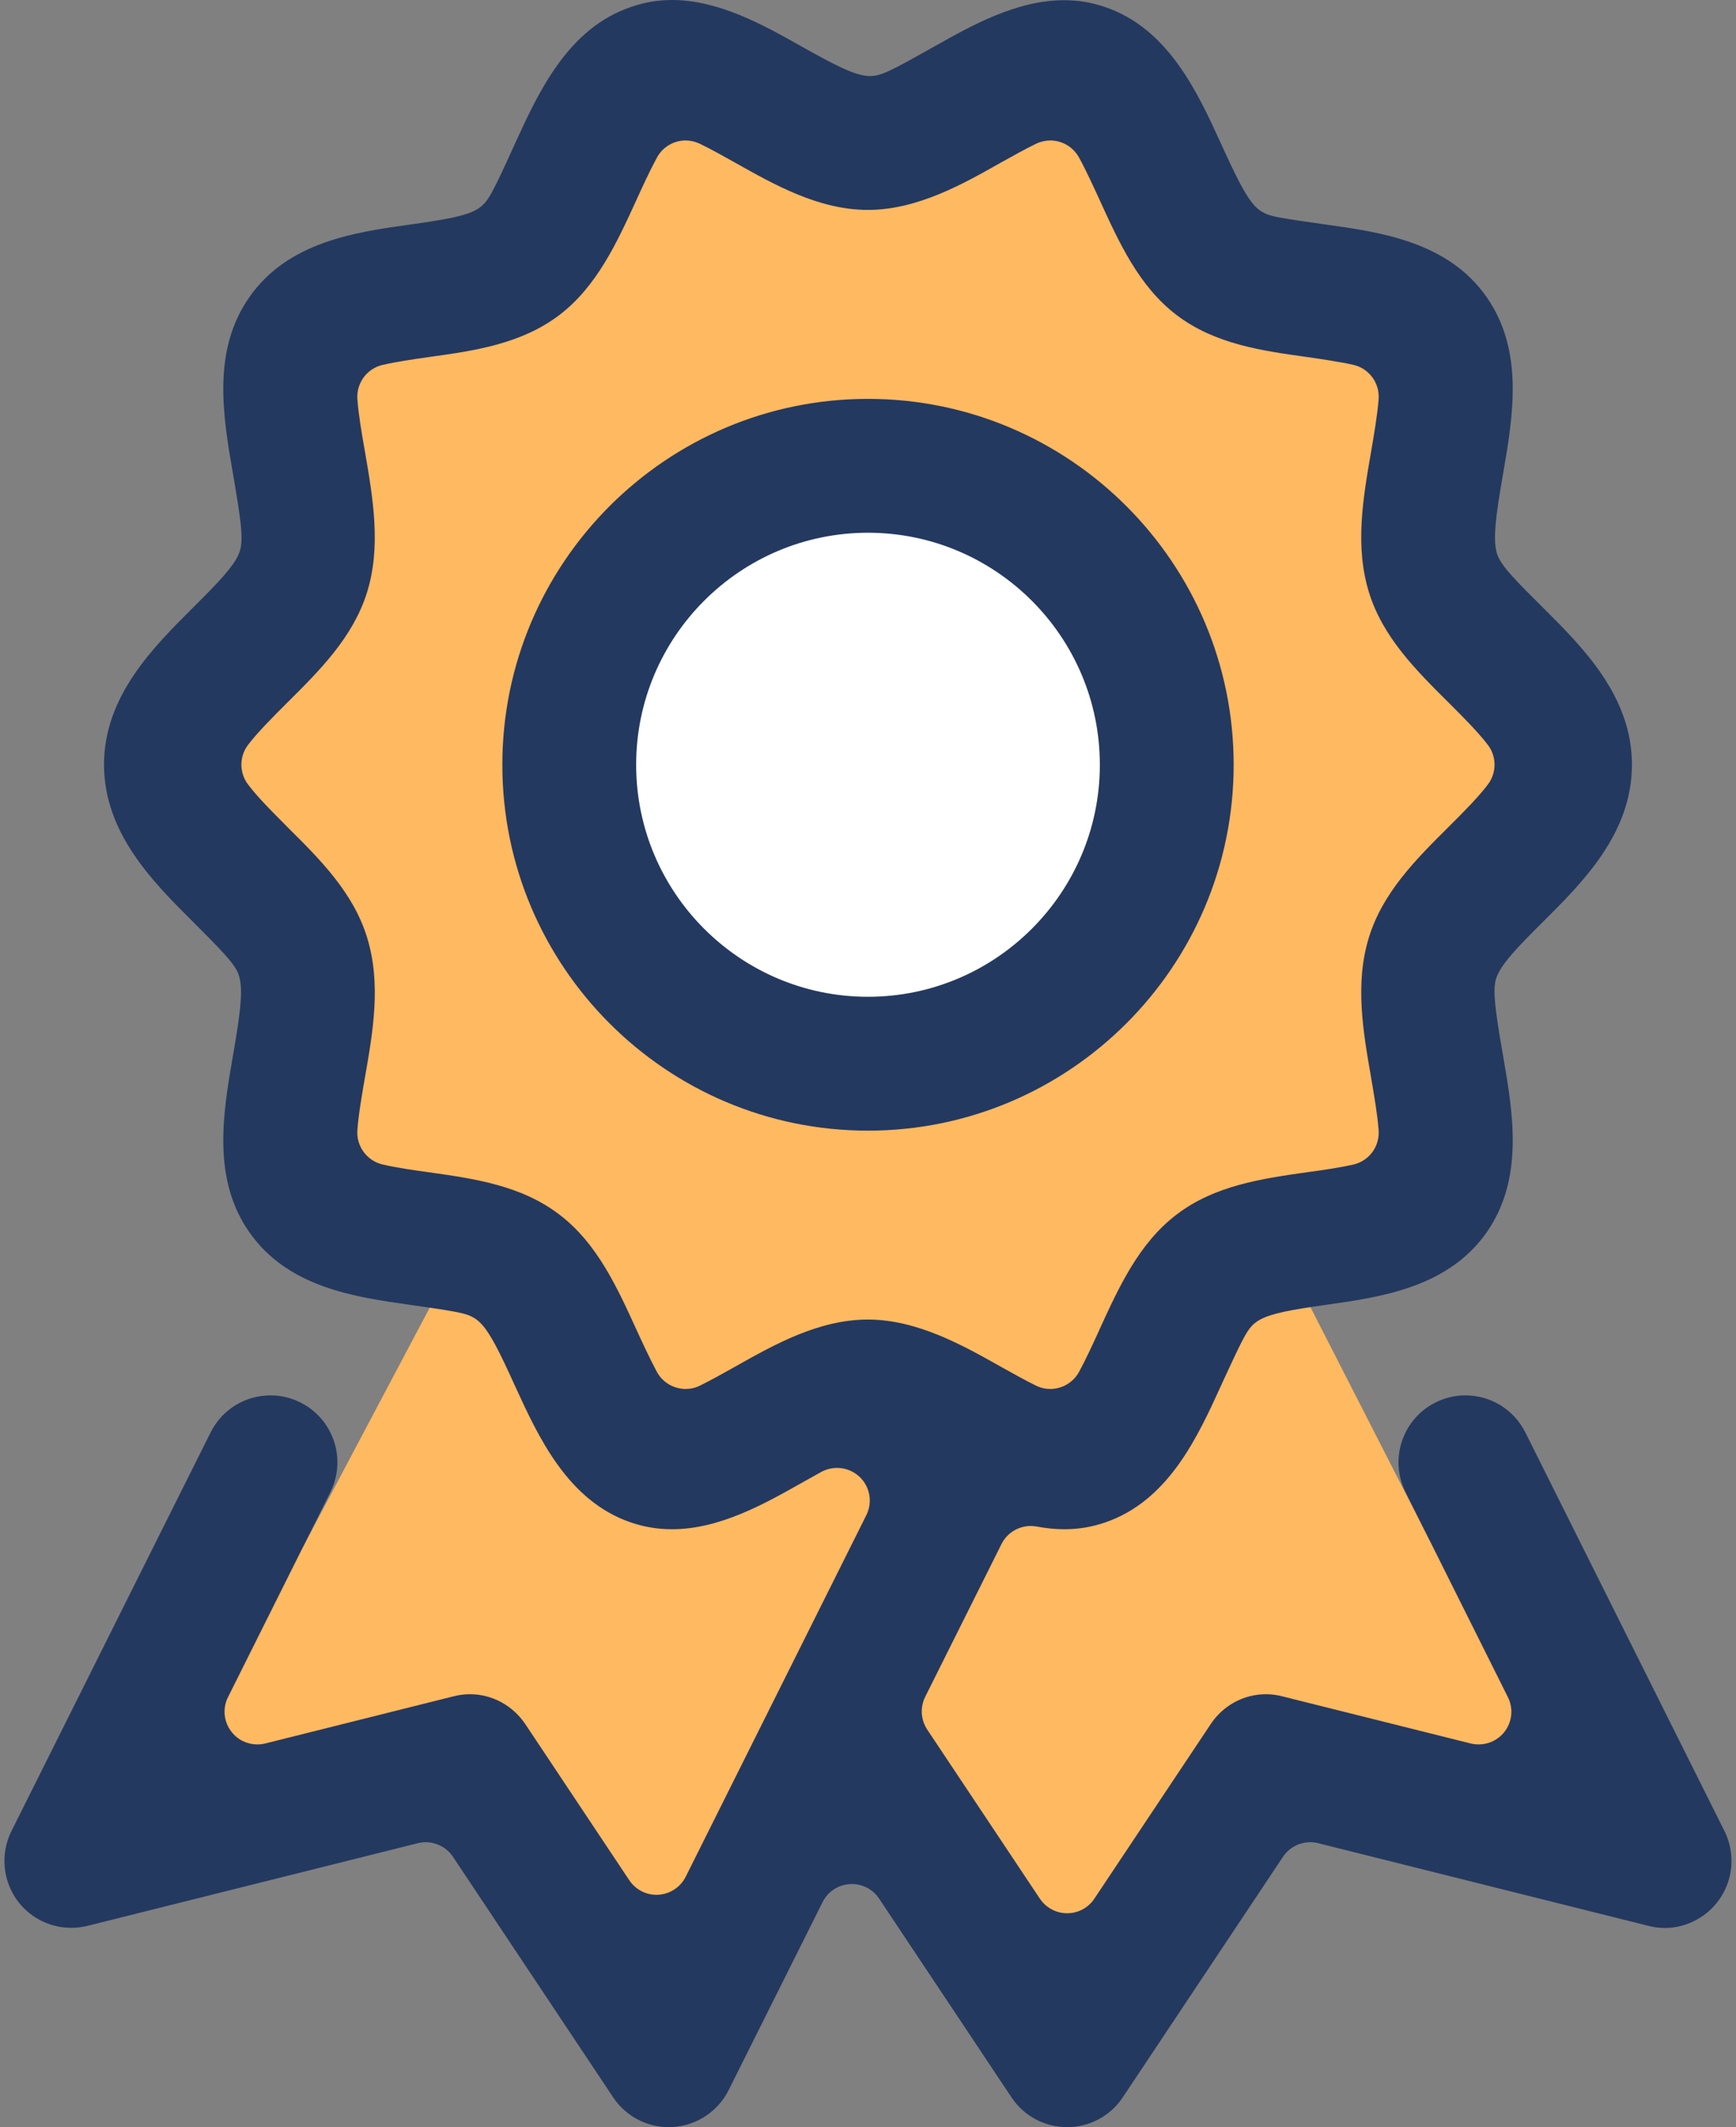
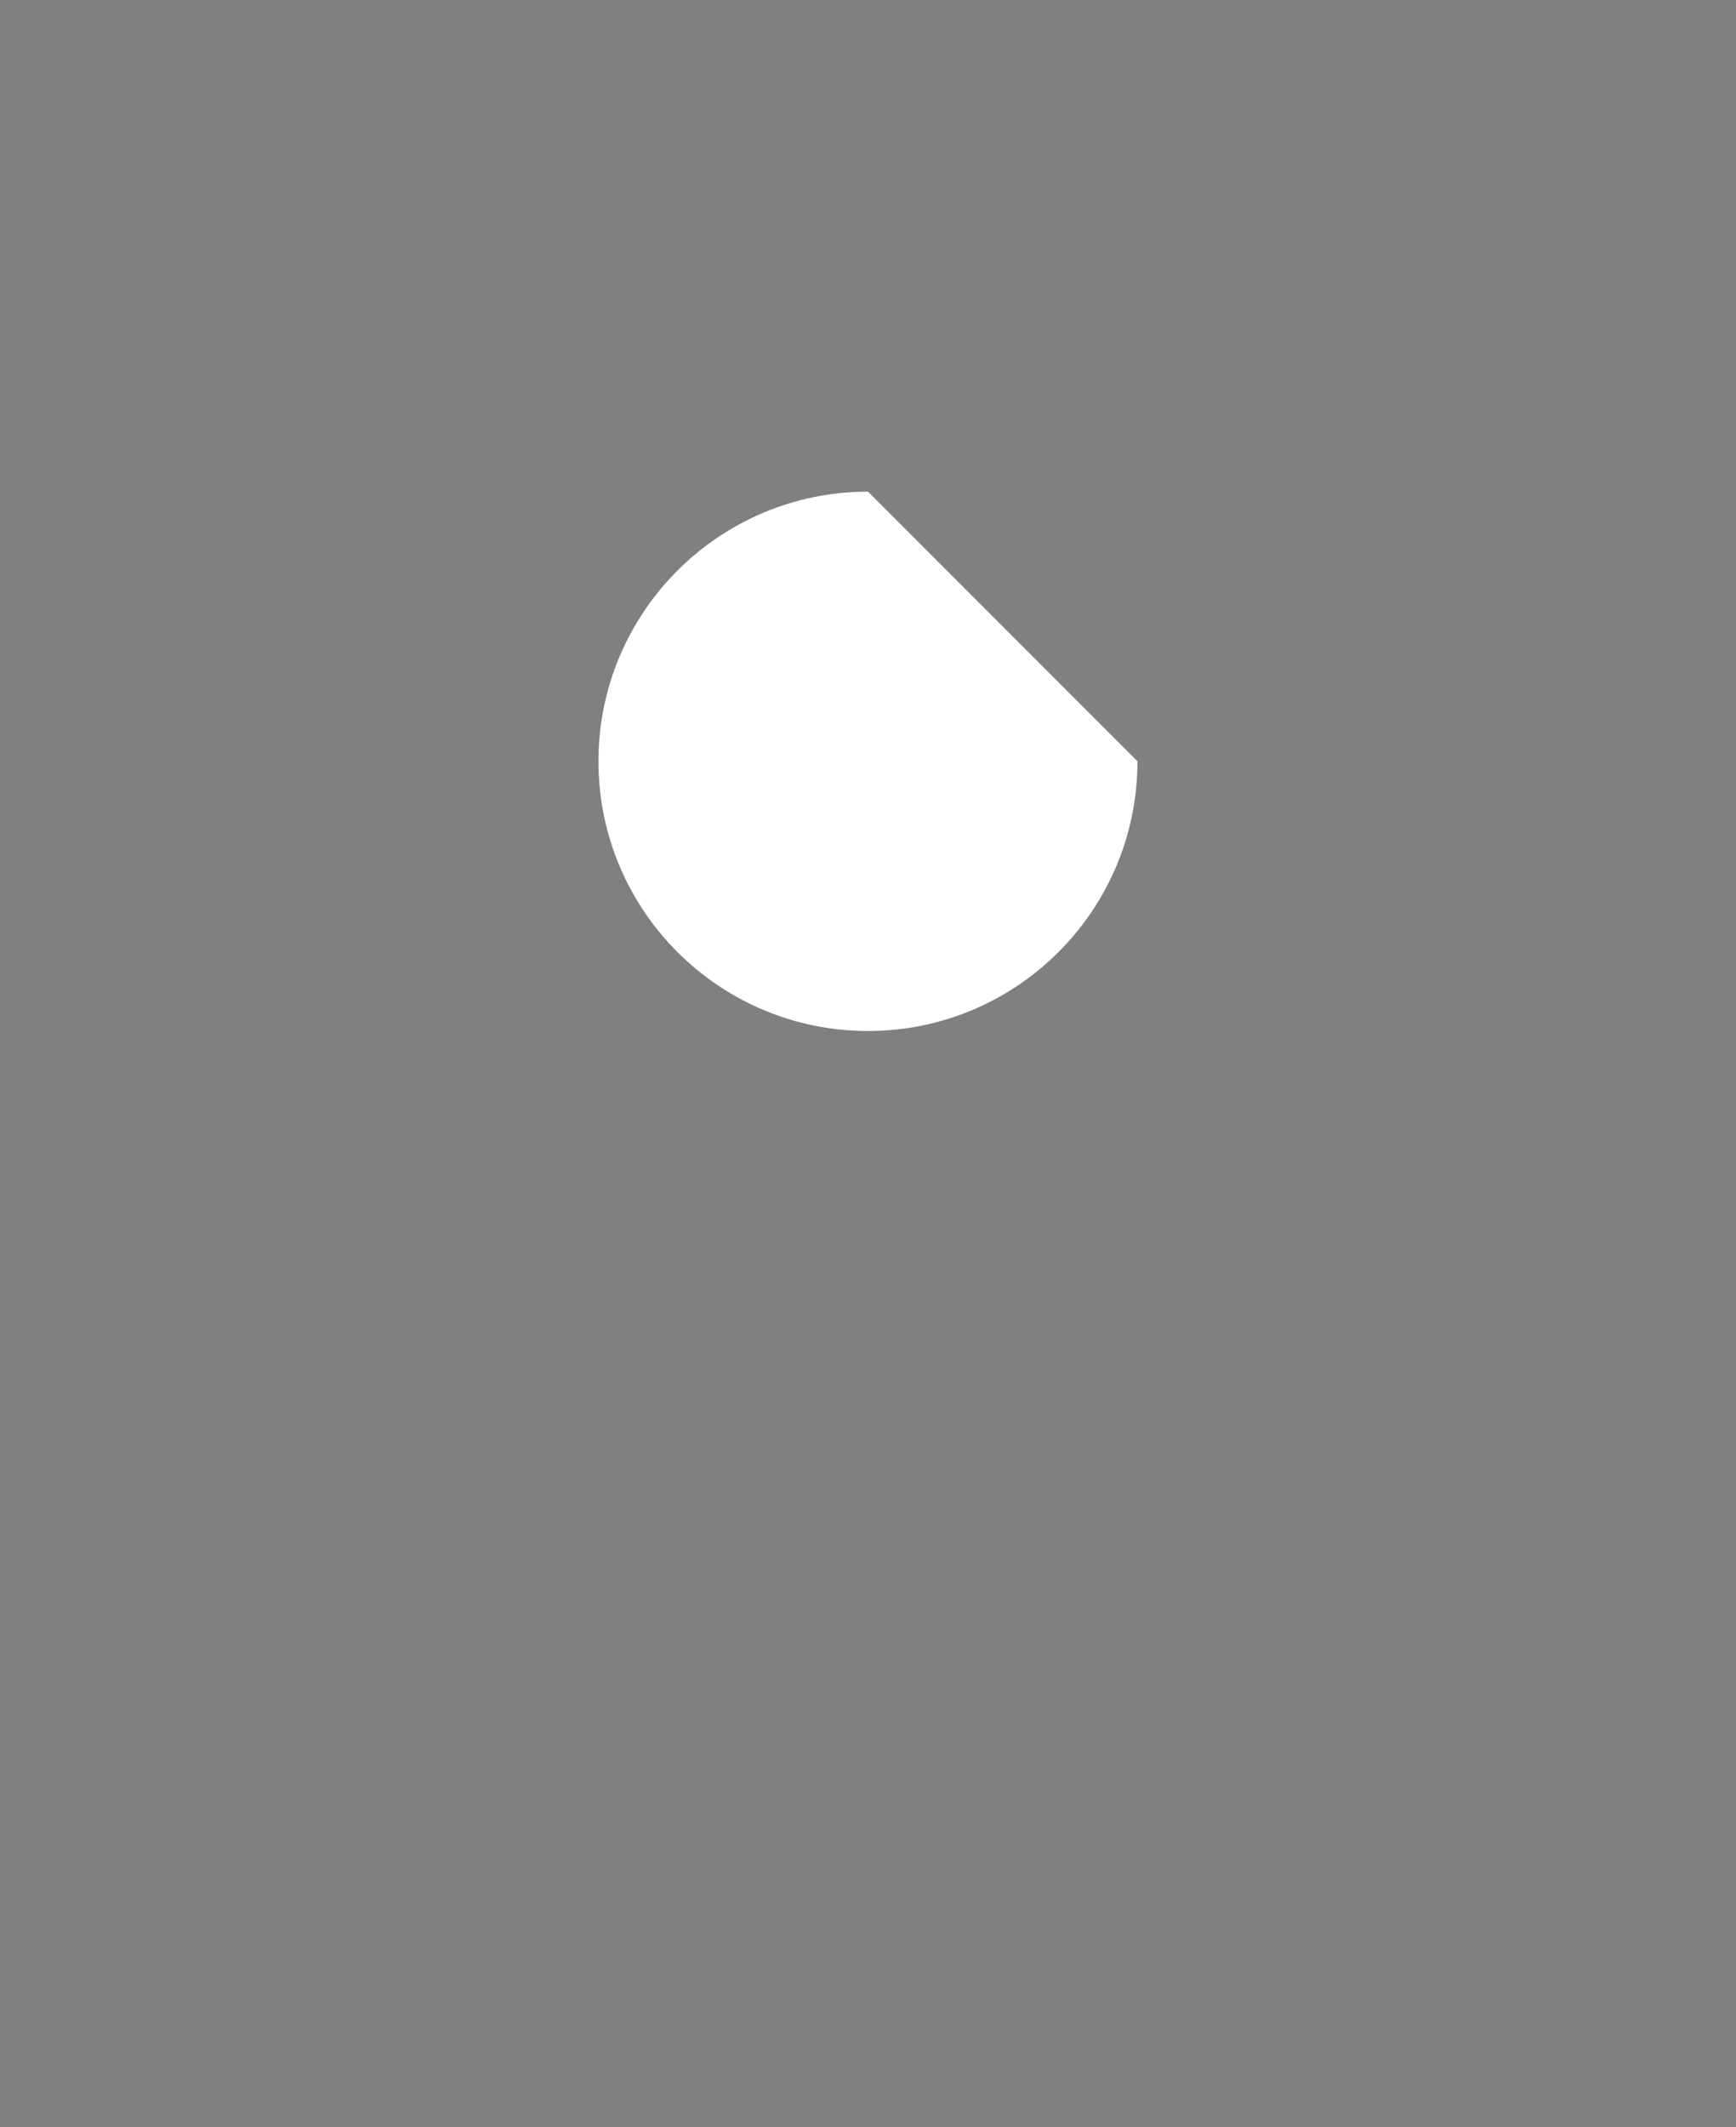
<svg xmlns="http://www.w3.org/2000/svg" width="49px" height="60px" viewBox="0 0 49 60" version="1.1">
  <rect x="0" y="0" width="49" height="60" fill="#808080" stroke="none" />
  <title>Ribbon</title>
  <desc>Created with Sketch.</desc>
  <g id="(WIP)-Home-Page" stroke="none" stroke-width="1" fill="none" fill-rule="evenodd">
    <g id="App-LP-Version-4" transform="translate(-798, -2224)">
      <g id="Group-4" transform="translate(798.125, 2224)">
        <g id="Ribbon">
-           <polyline id="Fill-125" fill="#FFB960" points="40.216 43.425 35.933 35.052 30.371 41.059 25.489 44 24.374 49.945 29.87 57.703 36.378 49.818 45.075 51.508 42.06 43.311 40.216 43.425" />
-           <polyline id="Fill-126" fill="#FFB960" points="8.428 43.635 12.975 35.052 16.767 39.345 19.044 41.309 24.927 40.324 25.866 41.309 18.607 58.142 13.788 49.568 4.529 50.946 3.214 47.816 8.428 43.635" />
-           <polyline id="Fill-127" fill="#FFB960" points="24.374 3.962 30.307 2.014 34.696 7.771 40.194 9.773 40.821 16.298 43.824 21.57 40.194 27.193 41.071 33.3 34.099 35.678 30.919 41.309 24.374 39.178 19.044 41.309 14.791 36.547 7.781 33.176 7.781 26.292 4.529 20.661 8.408 15.95 8.158 9.148 14.791 7.647 17.831 1.64 24.374 3.962" />
-           <path d="M31.981,21.474 C31.981,25.675 28.575,29.081 24.374,29.081 C20.173,29.081 16.767,25.675 16.767,21.474 C16.767,17.274 20.173,13.868 24.374,13.868 C28.575,13.868 31.981,17.274 31.981,21.474" id="Fill-128" fill="#FFFFFF" />
-           <path d="M19.228,3.962 C18.9,3.962 18.583,4.139 18.417,4.445 C18.213,4.821 17.989,5.31 17.841,5.636 C17.29,6.84 16.723,8.077 15.666,8.884 C14.581,9.709 13.253,9.895 11.968,10.073 C11.515,10.137 11.045,10.208 10.678,10.292 C10.236,10.392 9.932,10.8 9.962,11.255 C9.992,11.671 10.082,12.214 10.176,12.738 C10.404,14.064 10.636,15.417 10.236,16.705 C9.841,17.972 8.904,18.905 7.997,19.806 C7.567,20.233 7.136,20.667 6.874,21.014 C6.628,21.34 6.626,21.791 6.87,22.119 C7.136,22.477 7.595,22.934 7.929,23.268 L7.981,23.322 C8.896,24.229 9.839,25.163 10.232,26.43 C10.64,27.737 10.404,29.093 10.174,30.402 C10.088,30.893 9.992,31.456 9.962,31.884 C9.932,32.335 10.232,32.741 10.67,32.845 C11.069,32.939 11.605,33.015 11.974,33.065 C13.257,33.246 14.587,33.434 15.666,34.261 C16.723,35.064 17.29,36.301 17.837,37.501 C17.989,37.831 18.213,38.319 18.417,38.698 C18.583,39.002 18.9,39.178 19.228,39.178 C19.364,39.178 19.504,39.148 19.635,39.082 C19.945,38.93 20.295,38.734 20.626,38.548 C21.731,37.925 22.986,37.22 24.374,37.22 C25.766,37.22 27.071,37.957 28.12,38.548 L28.184,38.584 C28.469,38.742 28.819,38.938 29.113,39.082 C29.245,39.148 29.384,39.178 29.52,39.178 C29.846,39.178 30.16,39.004 30.329,38.702 C30.523,38.347 30.729,37.895 30.881,37.565 L30.907,37.505 C31.458,36.301 32.025,35.064 33.082,34.261 C34.163,33.434 35.495,33.246 36.78,33.063 C37.343,32.989 37.767,32.919 38.071,32.849 C38.518,32.749 38.822,32.337 38.788,31.88 C38.756,31.452 38.662,30.901 38.586,30.459 L38.578,30.408 C38.348,29.093 38.112,27.735 38.516,26.434 C38.908,25.169 39.847,24.235 40.757,23.33 C41.183,22.908 41.615,22.471 41.878,22.119 C42.122,21.791 42.12,21.34 41.874,21.014 C41.609,20.665 41.163,20.215 40.765,19.82 C39.843,18.905 38.906,17.972 38.516,16.711 C38.112,15.407 38.348,14.05 38.576,12.738 L38.586,12.678 C38.662,12.234 38.756,11.683 38.788,11.261 C38.822,10.804 38.518,10.392 38.071,10.29 C37.677,10.202 37.14,10.125 36.786,10.073 C35.497,9.895 34.167,9.709 33.082,8.884 C32.021,8.075 31.458,6.836 30.911,5.636 C30.761,5.31 30.537,4.817 30.329,4.439 C30.16,4.137 29.846,3.962 29.52,3.962 C29.386,3.962 29.249,3.993 29.119,4.055 C28.817,4.201 28.473,4.393 28.194,4.549 L28.124,4.587 C27.073,5.182 25.772,5.921 24.374,5.921 C22.992,5.921 21.741,5.216 20.636,4.595 C20.343,4.431 19.961,4.215 19.629,4.055 C19.498,3.993 19.362,3.962 19.228,3.962 Z M29.996,60 C29.364,60 28.775,59.686 28.425,59.159 L24.688,53.553 C24.516,53.294 24.228,53.142 23.919,53.142 C23.901,53.142 23.881,53.142 23.861,53.144 C23.533,53.164 23.243,53.356 23.094,53.651 L20.441,58.957 C20.141,59.555 19.54,59.954 18.87,59.996 C18.834,59.998 18.794,60 18.754,60 C18.121,60 17.532,59.686 17.182,59.159 L12.659,52.373 C12.484,52.113 12.194,51.963 11.89,51.963 C11.816,51.963 11.742,51.973 11.666,51.991 L2.345,54.322 C2.195,54.358 2.041,54.378 1.886,54.378 C1.312,54.378 0.773,54.119 0.413,53.673 C-0.046,53.098 -0.13,52.303 0.199,51.647 L5.821,40.402 C6.143,39.759 6.792,39.359 7.515,39.359 C7.807,39.359 8.089,39.427 8.354,39.559 C8.804,39.783 9.141,40.172 9.301,40.65 C9.461,41.129 9.423,41.641 9.199,42.092 L6.311,47.87 C6.149,48.193 6.191,48.579 6.418,48.859 C6.594,49.082 6.86,49.204 7.136,49.204 C7.21,49.204 7.287,49.196 7.361,49.178 L12.675,47.848 C12.829,47.808 12.983,47.788 13.137,47.788 C13.764,47.788 14.349,48.105 14.703,48.633 L17.636,53.034 C17.808,53.292 18.097,53.447 18.403,53.447 C18.423,53.447 18.441,53.445 18.461,53.445 C18.79,53.423 19.082,53.23 19.23,52.936 L24.328,42.738 C24.508,42.378 24.434,41.942 24.144,41.663 C23.967,41.493 23.735,41.405 23.503,41.405 C23.351,41.405 23.199,41.441 23.058,41.517 C22.852,41.631 22.646,41.745 22.478,41.841 C21.455,42.418 20.181,43.135 18.846,43.135 C18.445,43.135 18.067,43.073 17.686,42.945 C15.898,42.336 15.071,40.532 14.407,39.082 C13.962,38.103 13.706,37.593 13.438,37.318 C13.345,37.224 13.233,37.15 13.111,37.102 C12.911,37.024 12.585,36.966 11.439,36.804 C9.906,36.587 7.997,36.321 6.906,34.747 C5.853,33.236 6.171,31.39 6.452,29.764 L6.462,29.712 C6.652,28.606 6.728,28.01 6.644,27.613 C6.626,27.527 6.596,27.443 6.554,27.365 C6.426,27.129 6.161,26.836 5.324,26.003 C4.201,24.886 2.811,23.501 2.811,21.568 C2.811,19.636 4.203,18.255 5.32,17.143 C6.059,16.409 6.438,16.002 6.598,15.664 C6.632,15.59 6.658,15.512 6.672,15.431 C6.73,15.109 6.668,14.633 6.466,13.451 L6.454,13.381 C6.171,11.749 5.851,9.905 6.908,8.39 C7.997,6.818 9.908,6.549 11.441,6.335 C12.476,6.189 12.977,6.097 13.301,5.927 C13.418,5.865 13.52,5.779 13.6,5.674 C13.702,5.544 13.832,5.334 14.405,4.063 C15.073,2.605 15.898,0.801 17.686,0.196 C18.069,0.064 18.445,7.81597009e-14 18.846,7.81597009e-14 C20.173,7.81597009e-14 21.451,0.721 22.478,1.299 C23.415,1.824 23.911,2.078 24.288,2.134 C24.334,2.142 24.382,2.146 24.428,2.146 C24.504,2.146 24.58,2.136 24.654,2.118 C24.887,2.06 25.219,1.892 26.268,1.299 C27.293,0.723 28.567,0.006 29.906,0.006 C30.309,0.006 30.687,0.068 31.064,0.198 C32.854,0.803 33.682,2.613 34.347,4.069 C34.788,5.038 35.044,5.548 35.308,5.825 C35.404,5.923 35.523,6.001 35.651,6.049 C35.835,6.117 36.127,6.169 37.21,6.321 L37.307,6.335 C38.84,6.549 40.752,6.818 41.842,8.388 C42.899,9.907 42.579,11.751 42.298,13.381 C42.078,14.625 42.03,15.167 42.106,15.528 C42.124,15.612 42.152,15.69 42.192,15.766 C42.328,16.026 42.629,16.349 43.41,17.123 C44.545,18.251 45.938,19.632 45.938,21.568 C45.938,23.509 44.545,24.89 43.428,26.001 C42.691,26.73 42.314,27.139 42.154,27.477 C42.118,27.551 42.092,27.629 42.078,27.711 C42.032,27.982 42.052,28.372 42.298,29.764 C42.579,31.388 42.899,33.23 41.844,34.751 C40.75,36.321 38.844,36.587 37.311,36.804 C36.307,36.946 35.771,37.044 35.442,37.222 C35.332,37.28 35.236,37.36 35.158,37.458 C35.02,37.633 34.876,37.919 34.385,38.984 L34.345,39.072 C33.682,40.526 32.86,42.332 31.064,42.945 C30.689,43.073 30.315,43.135 29.916,43.135 C29.668,43.135 29.406,43.109 29.139,43.059 C29.083,43.047 29.025,43.043 28.969,43.043 C28.625,43.043 28.302,43.235 28.144,43.551 L25.99,47.86 C25.842,48.157 25.864,48.509 26.046,48.785 L29.227,53.557 C29.4,53.813 29.688,53.967 29.996,53.967 C30.305,53.967 30.593,53.813 30.763,53.557 L34.047,48.633 C34.397,48.105 34.982,47.788 35.607,47.788 C35.761,47.788 35.917,47.808 36.069,47.848 L41.387,49.178 C41.463,49.196 41.537,49.204 41.611,49.204 C41.888,49.204 42.154,49.082 42.332,48.859 C42.557,48.579 42.599,48.193 42.436,47.87 L39.549,42.092 C39.323,41.641 39.287,41.129 39.447,40.65 C39.607,40.172 39.944,39.783 40.394,39.559 C40.658,39.427 40.943,39.359 41.235,39.359 C41.956,39.359 42.605,39.759 42.929,40.404 L48.549,51.647 C48.878,52.303 48.794,53.098 48.333,53.673 C47.979,54.115 47.43,54.382 46.867,54.382 C46.713,54.382 46.559,54.362 46.411,54.324 L37.082,51.991 C37.008,51.973 36.932,51.963 36.858,51.963 C36.554,51.963 36.263,52.113 36.089,52.373 L31.566,59.159 C31.216,59.686 30.629,60 29.996,60 L29.996,60 Z" id="Fill-130" fill="#243960" />
-           <path d="M24.374,15.027 C20.766,15.027 17.831,17.962 17.831,21.572 C17.831,25.181 20.766,28.116 24.374,28.116 C27.982,28.116 30.919,25.181 30.919,21.572 C30.919,17.962 27.982,15.027 24.374,15.027 Z M24.374,31.892 C18.683,31.892 14.054,27.263 14.054,21.572 C14.054,15.88 18.683,11.251 24.374,11.251 C30.064,11.251 34.696,15.88 34.696,21.572 C34.696,27.263 30.064,31.892 24.374,31.892 L24.374,31.892 Z" id="Fill-131" fill="#243960" />
+           <path d="M31.981,21.474 C31.981,25.675 28.575,29.081 24.374,29.081 C20.173,29.081 16.767,25.675 16.767,21.474 C16.767,17.274 20.173,13.868 24.374,13.868 " id="Fill-128" fill="#FFFFFF" />
        </g>
      </g>
    </g>
  </g>
</svg>